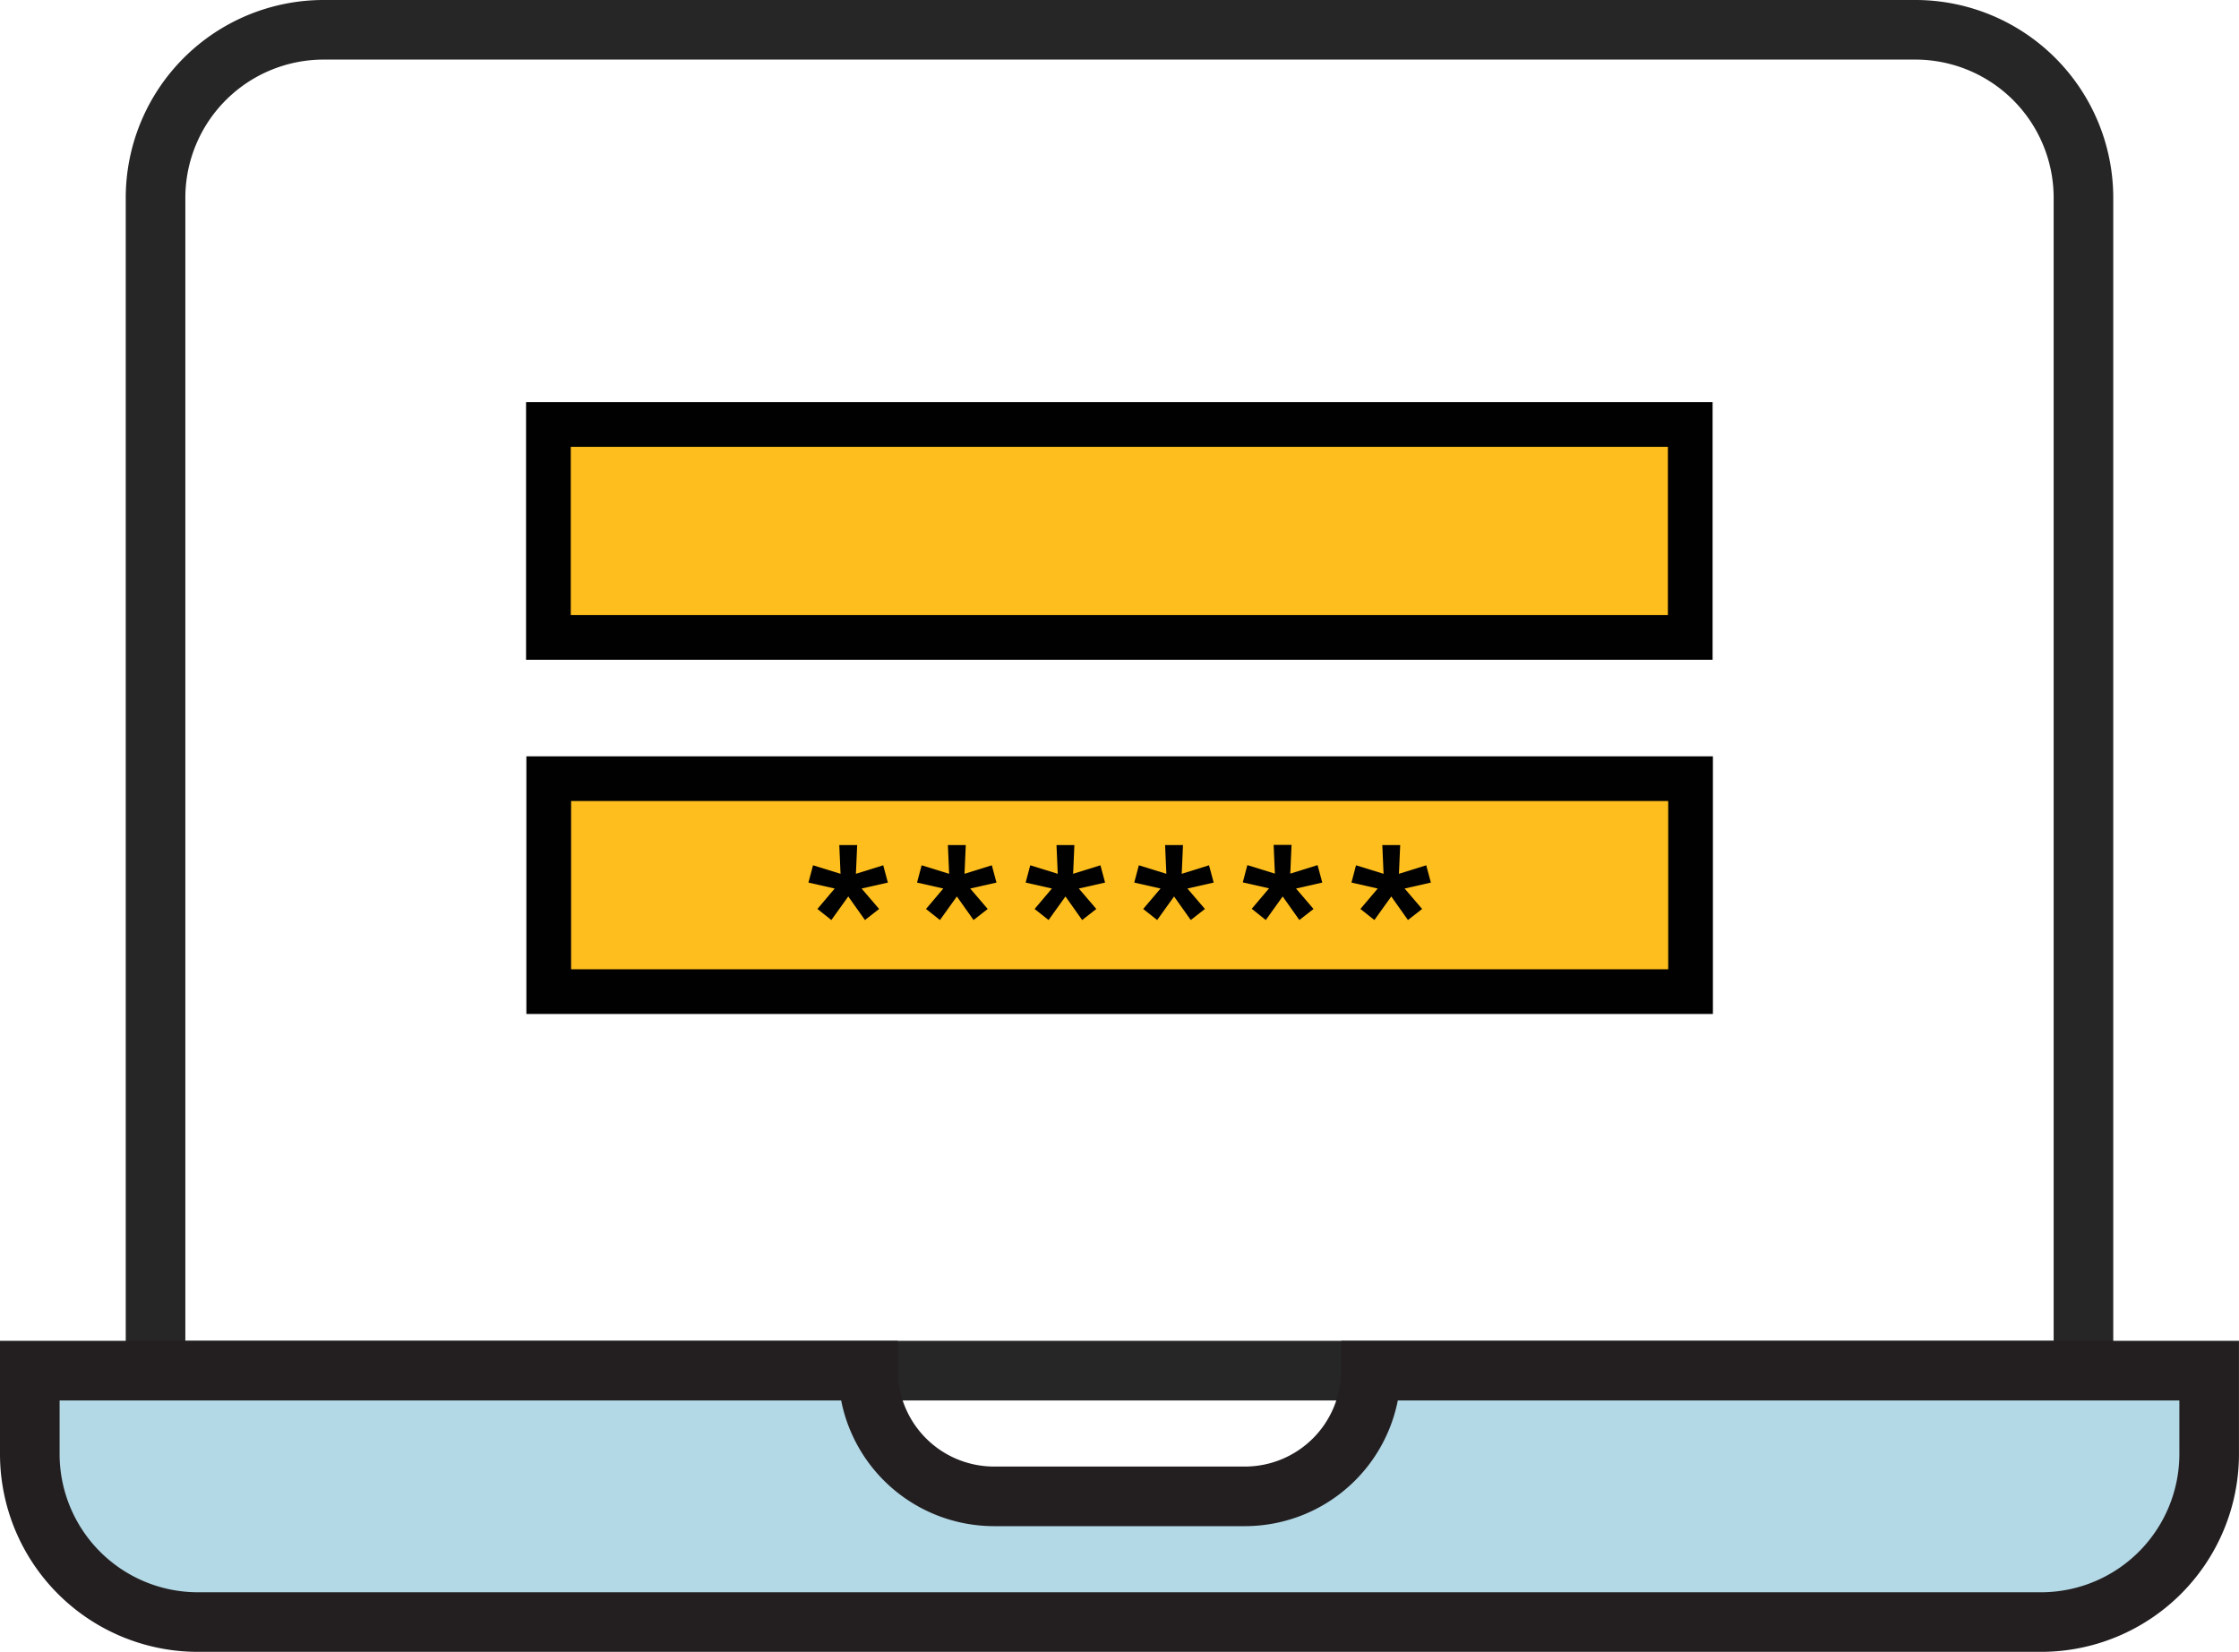
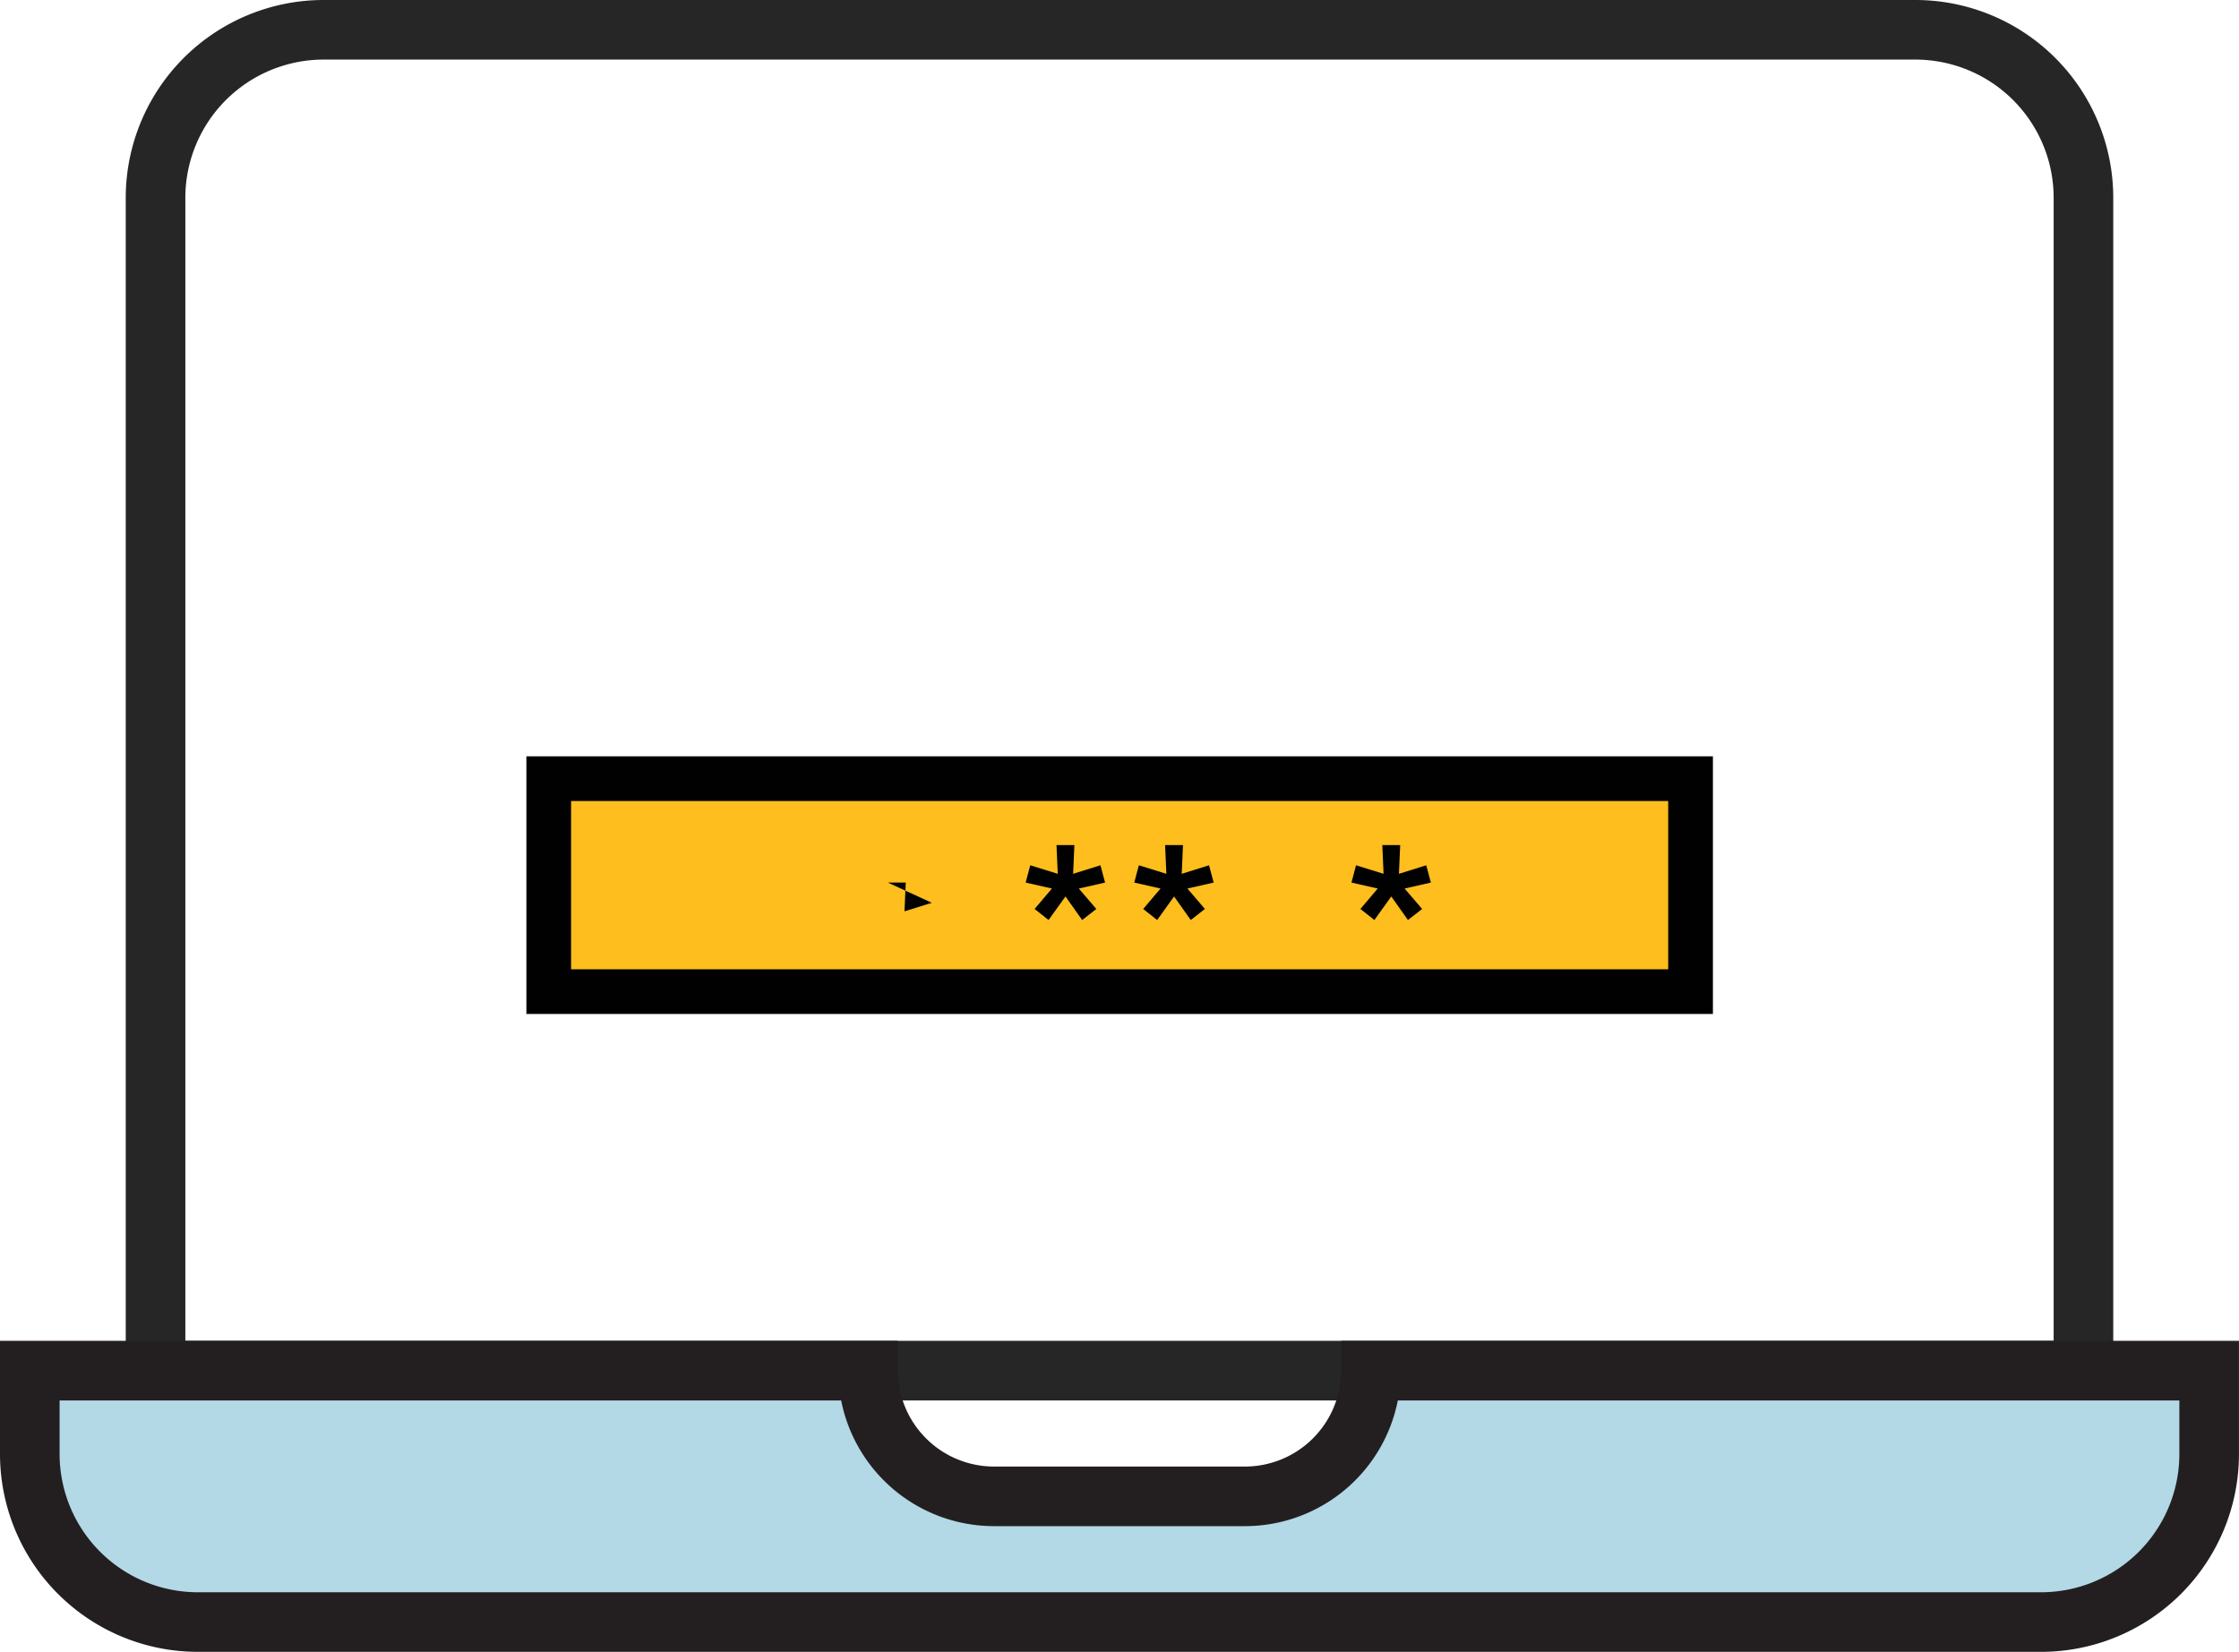
<svg xmlns="http://www.w3.org/2000/svg" width="75.126" height="55.438" viewBox="0 0 75.126 55.438">
  <defs>
    <style>.a{fill:#febe1d;stroke:#010101;stroke-width:1.5px;}.a,.d{stroke-miterlimit:10;}.b{fill:#010101;}.c{fill:none;stroke:#272626;stroke-linecap:round;stroke-linejoin:round;}.c,.d{stroke-width:2px;}.d{fill:#b3d8e6;stroke:#231f20;}</style>
  </defs>
-   <rect class="a" x="18.401" y="14.246" width="38.312" height="7.147" />
  <rect class="a" x="18.412" y="26.133" width="38.312" height="7.147" />
-   <path class="b" d="M29.791,29.62l-.881.2.587.686-.475.371-.56-.791-.567.791-.468-.371.58-.686-.881-.2.154-.58.923.286-.042-.965h.6l-.042.965.916-.286Z" />
-   <path class="b" d="M33.435,29.62l-.881.2.587.686-.475.371-.56-.791-.567.791-.468-.371.58-.686-.881-.2.154-.58.923.286-.042-.965h.6l-.042.965.916-.286Z" />
+   <path class="b" d="M29.791,29.62h.6l-.042.965.916-.286Z" />
  <path class="b" d="M37.079,29.62l-.881.2.587.686-.475.371-.56-.791-.567.791-.469-.371.581-.686-.881-.2.154-.58.923.286-.042-.965h.6l-.042.965.916-.286Z" />
  <path class="b" d="M40.723,29.62l-.881.2.587.686-.475.371-.56-.791-.567.791-.469-.371.581-.686-.881-.2.154-.58.923.286-.042-.965h.6l-.042.965.916-.286Z" />
-   <path class="b" d="M44.367,29.62l-.881.2.587.686-.475.371-.56-.791-.567.791L42,30.5l.581-.686-.881-.2.153-.58.924.286-.042-.965h.6l-.042.965.916-.286Z" />
  <path class="b" d="M48.011,29.62l-.881.2.587.686-.476.371-.559-.791-.567.791-.469-.371.581-.686-.881-.2.153-.58.924.286-.042-.965h.6l-.042.965.916-.286Z" />
  <path class="c" d="M5.219,46V6.625A5.641,5.641,0,0,1,10.844,1H64.282a5.641,5.641,0,0,1,5.625,5.625V46Z" />
  <path class="d" d="M46,46a4.23,4.23,0,0,1-4.218,4.219H33.344A4.231,4.231,0,0,1,29.125,46H1v2.813a5.641,5.641,0,0,0,5.625,5.625H68.5a5.642,5.642,0,0,0,5.625-5.625V46Z" />
</svg>